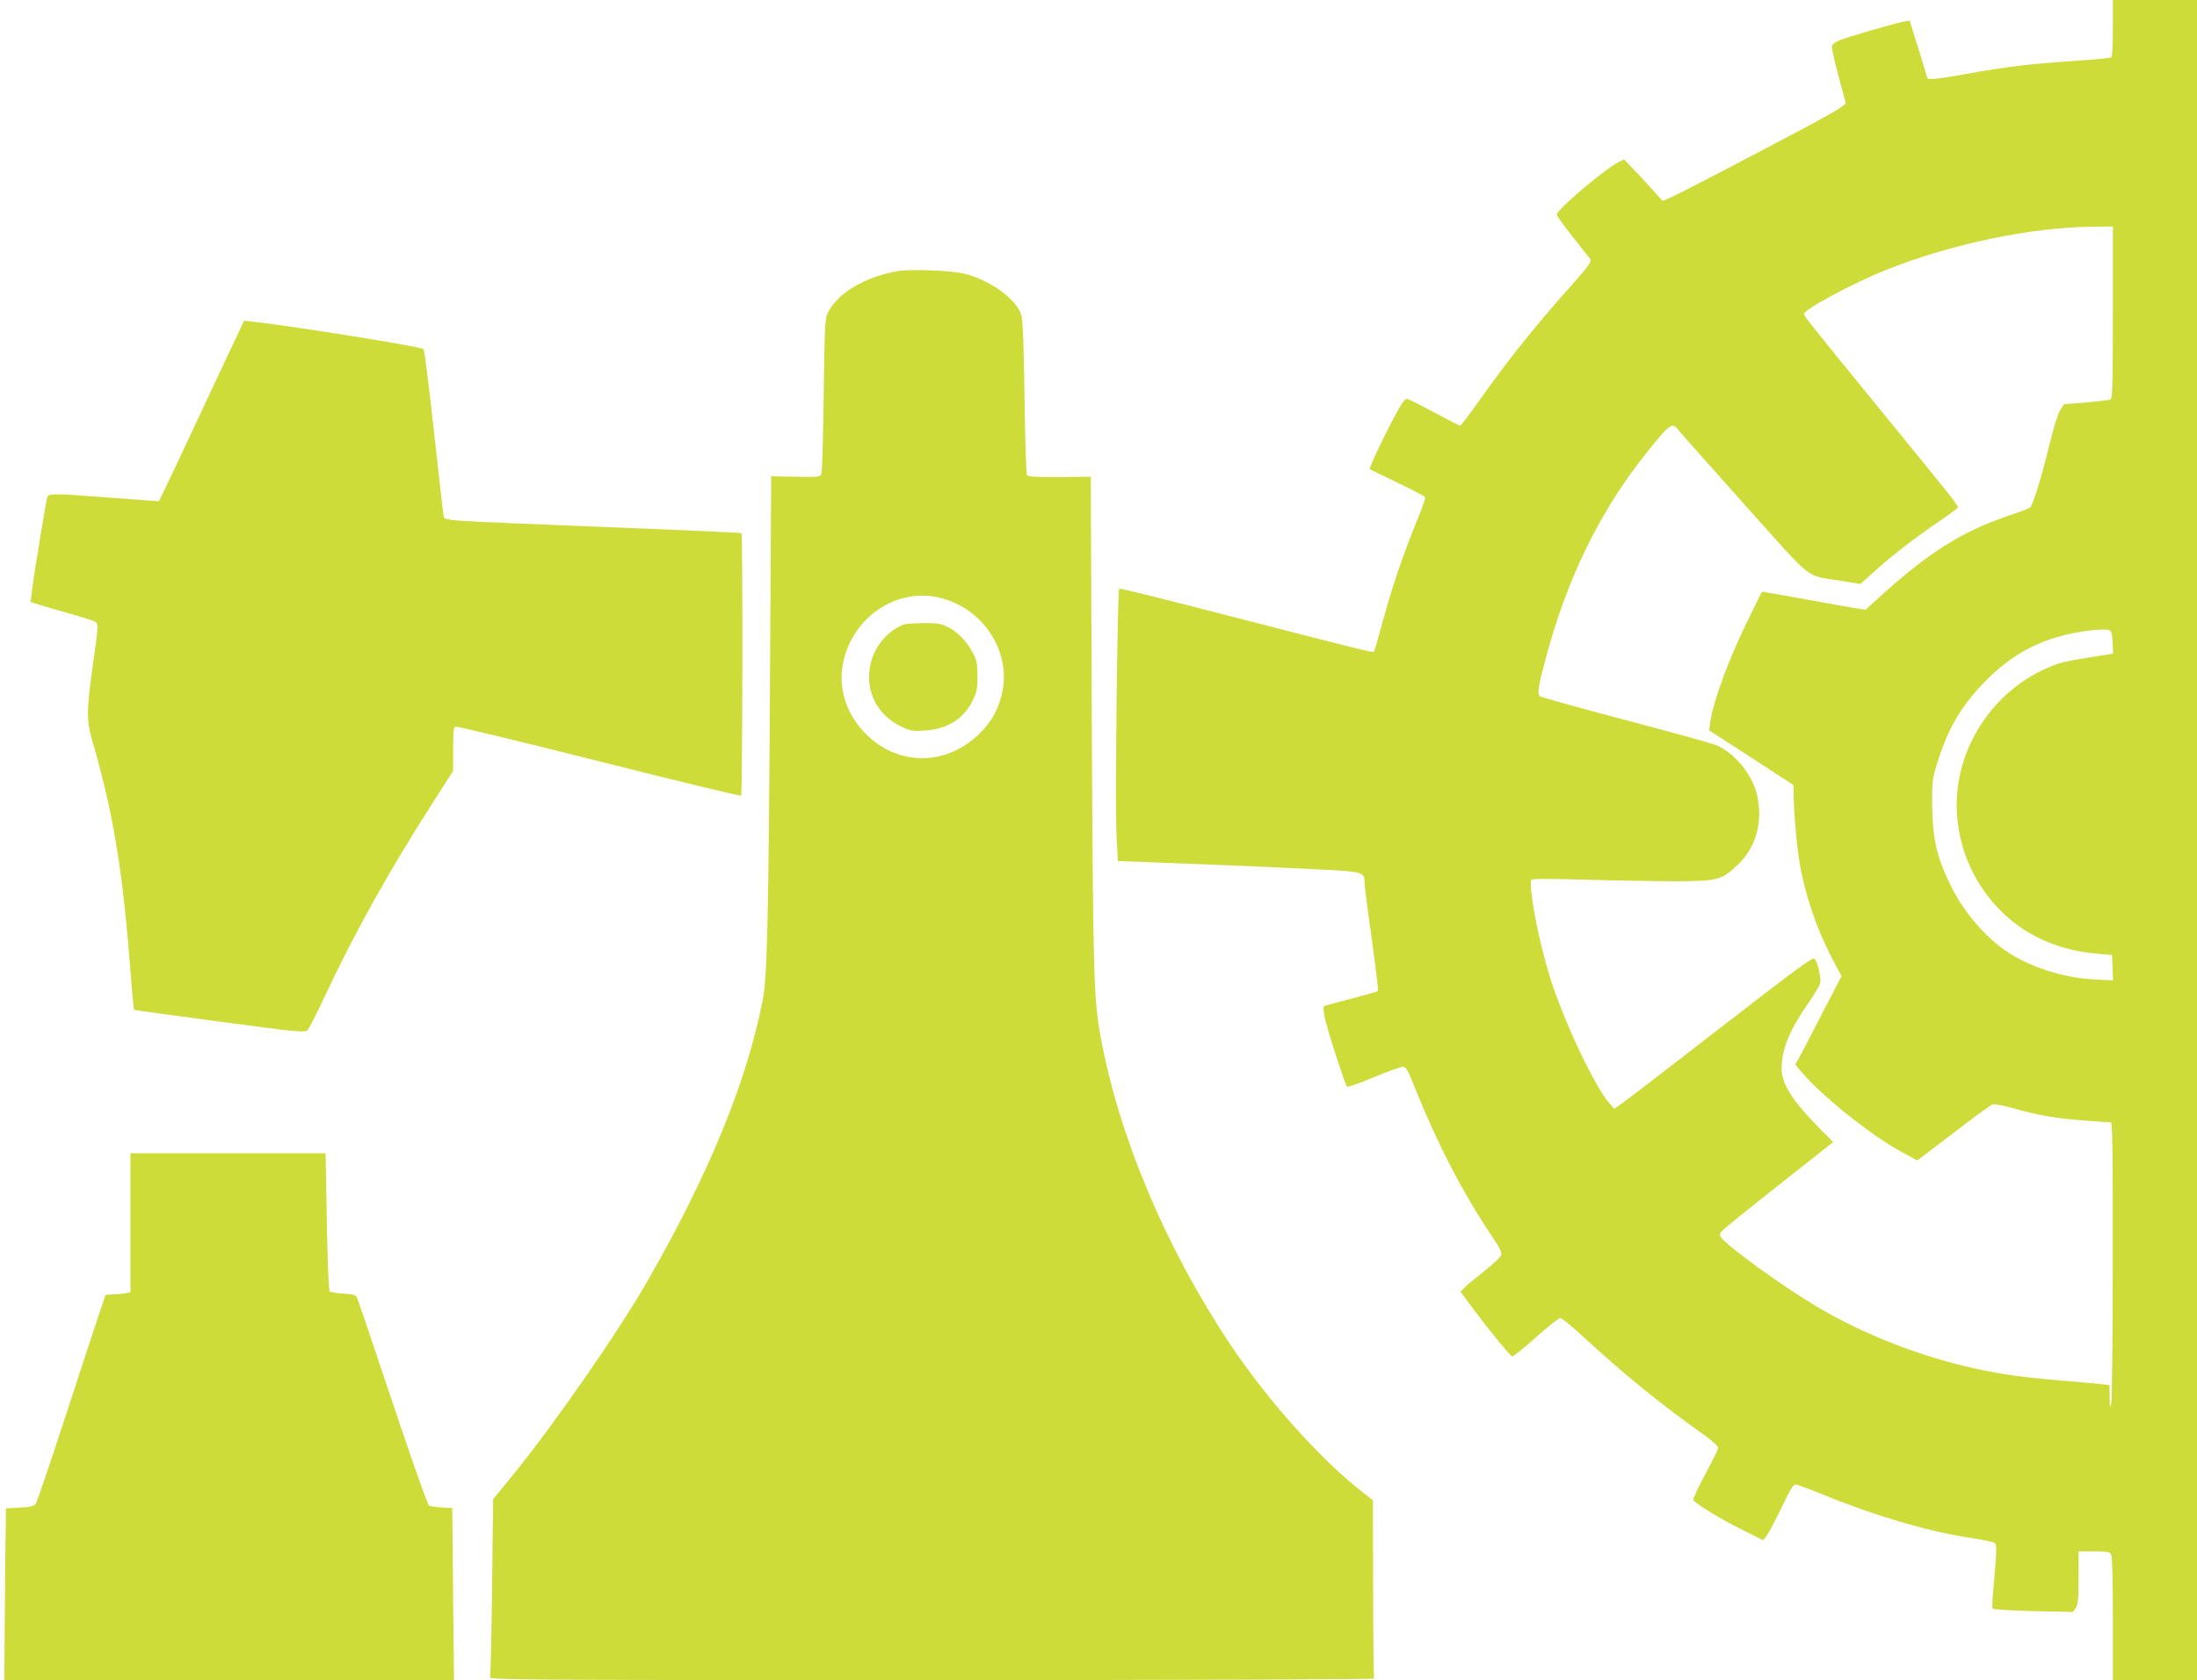
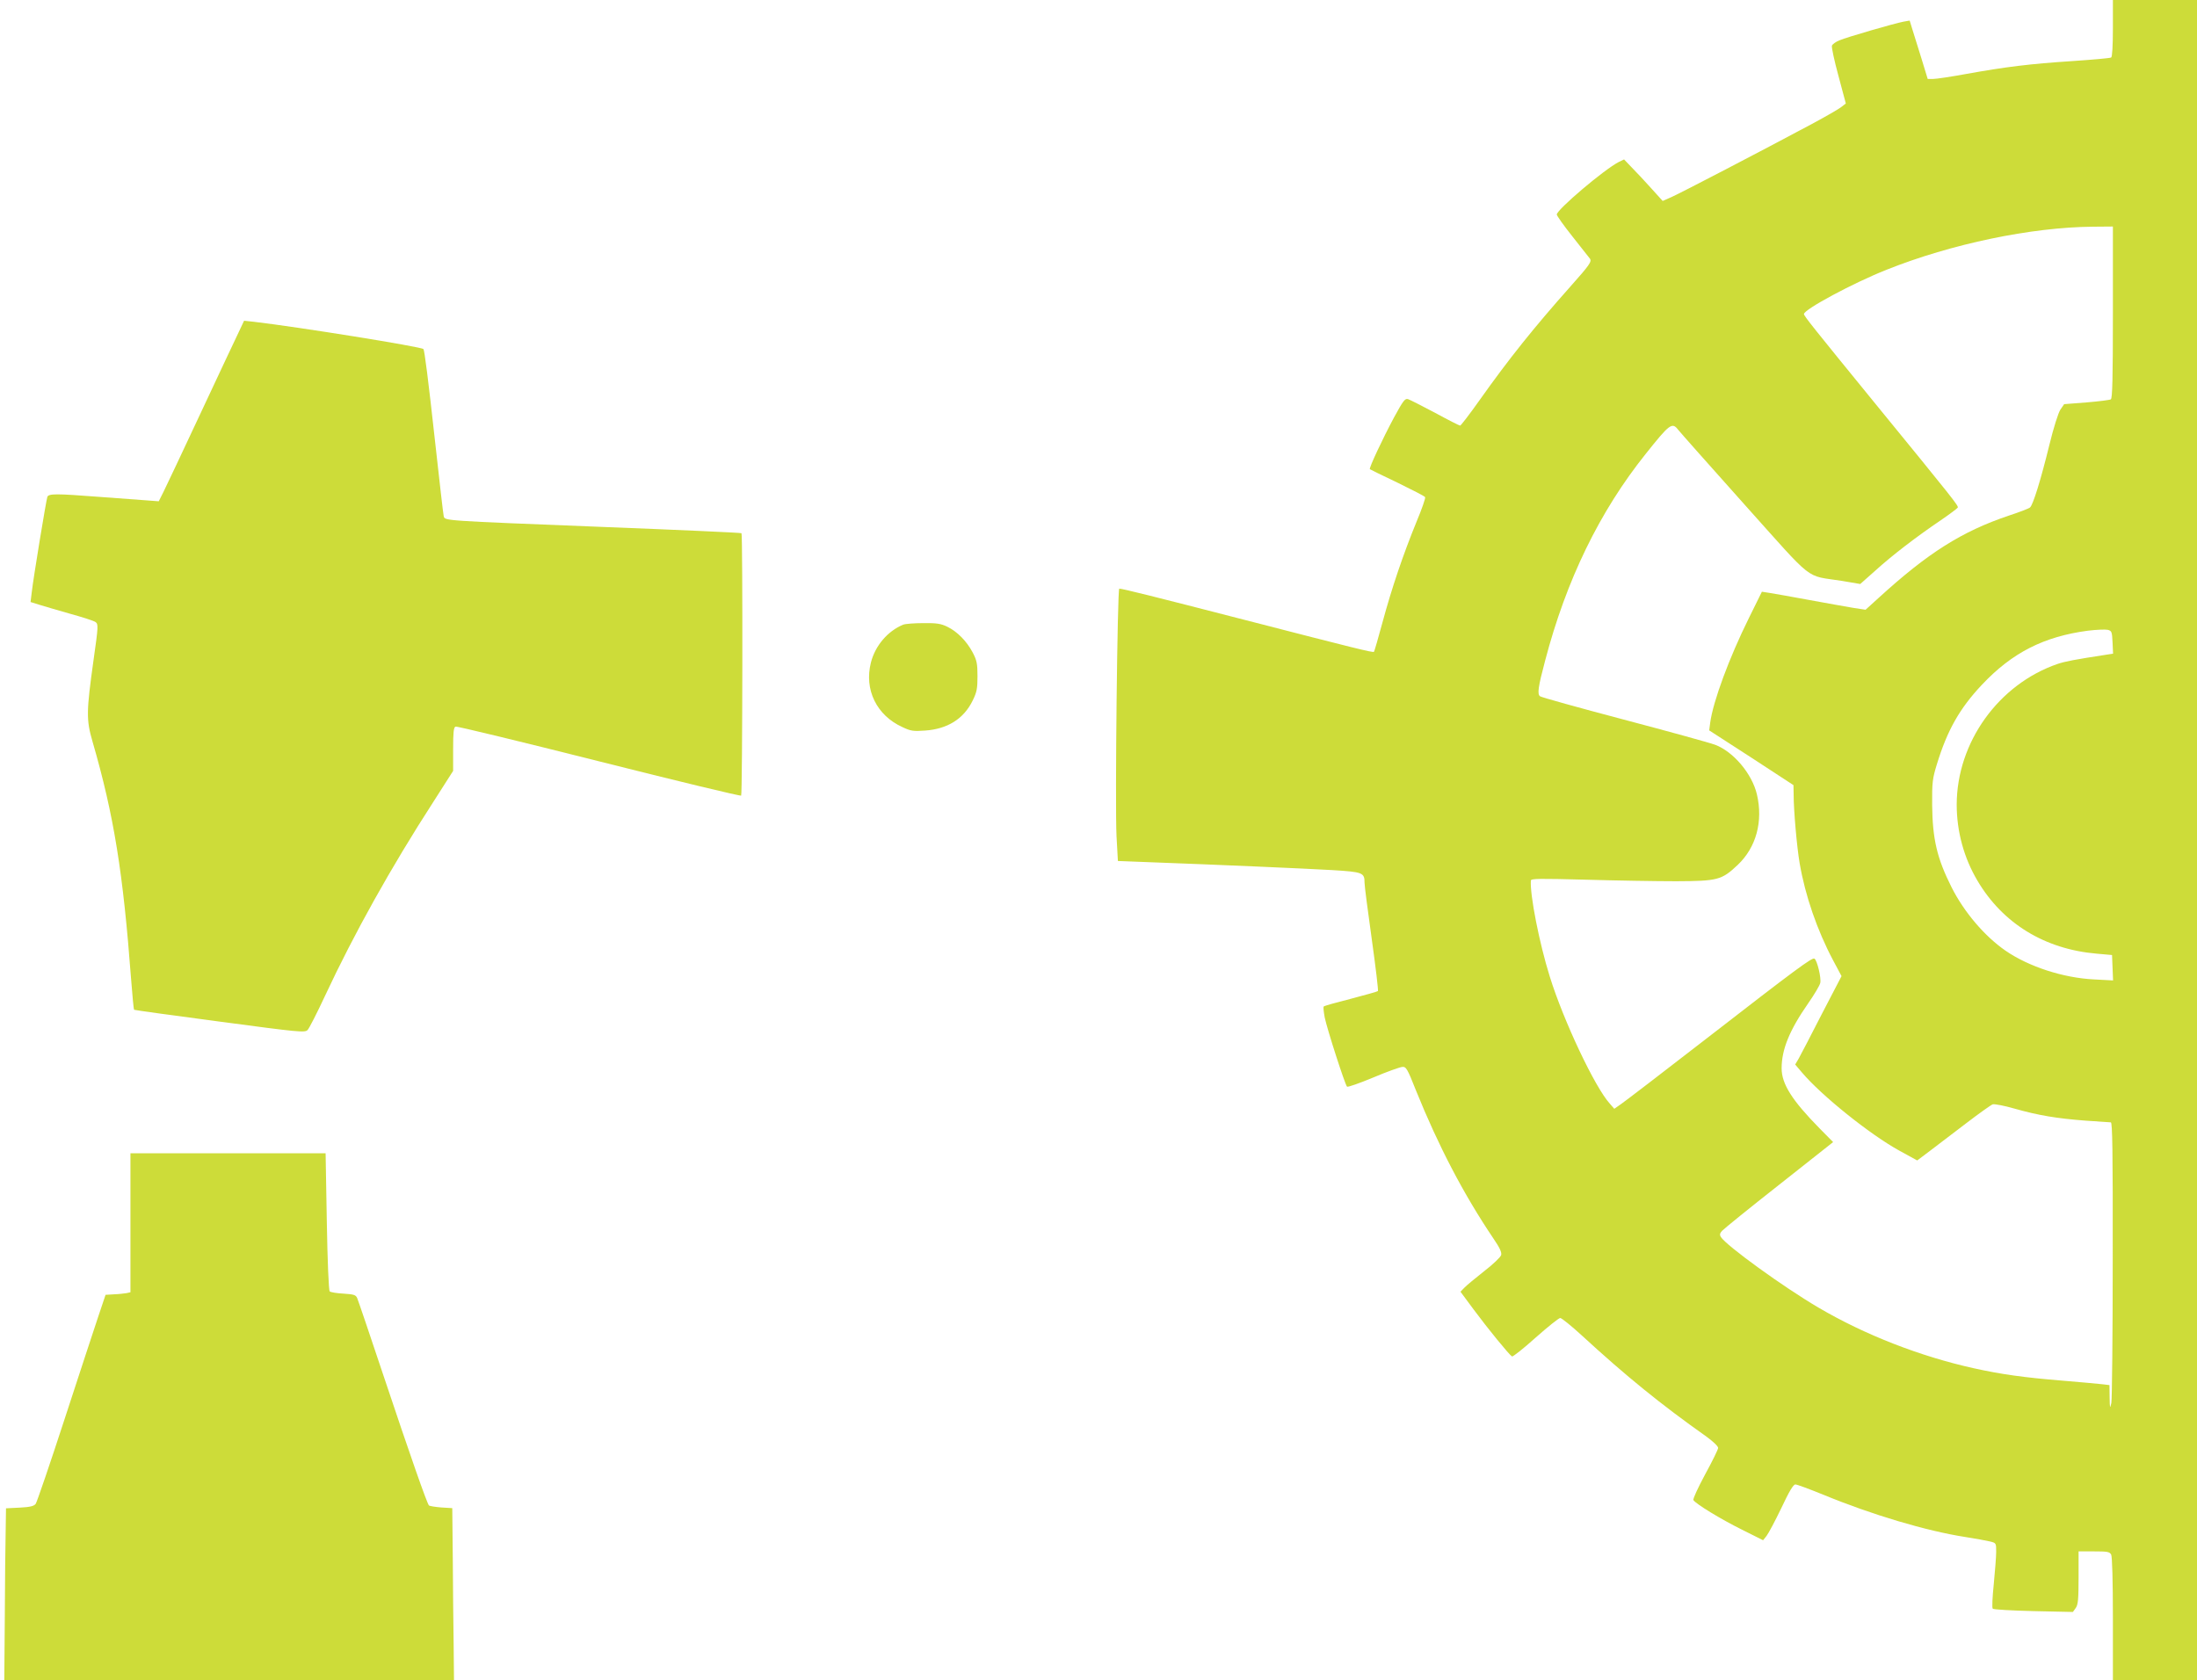
<svg xmlns="http://www.w3.org/2000/svg" version="1.0" width="1280pt" height="979pt" viewBox="0 0 1280 979" preserveAspectRatio="xMidYMid meet">
  <g transform="translate(0,979) scale(0.1,-0.1)" fill="#cddc39" stroke="none">
    <path d="M12310 9626 c0 -104 -4 -167 -10 -171 -6 -4 -109 -13 -228 -21 -244 -16 -384 -33 -617 -75 -87 -16 -174 -29 -192 -29 l-32 0 -36 118 c-20 64 -44 141 -53 170 l-16 52 -35 -6 c-53 -10 -330 -90 -374 -109 -21 -8 -41 -23 -44 -31 -3 -9 14 -88 38 -176 l43 -161 -27 -21 c-15 -12 -92 -56 -170 -98 -297 -159 -764 -402 -816 -425 l-54 -24 -66 73 c-36 40 -87 95 -113 121 l-46 48 -31 -15 c-87 -45 -361 -278 -361 -306 0 -7 41 -65 92 -129 50 -64 96 -122 101 -128 12 -17 -1 -36 -114 -163 -210 -236 -359 -422 -529 -662 -58 -82 -109 -148 -113 -148 -5 0 -70 33 -145 74 -76 40 -146 76 -158 80 -18 6 -28 -7 -82 -106 -67 -125 -147 -296 -141 -302 2 -2 74 -37 160 -78 86 -42 159 -79 162 -85 3 -5 -19 -69 -50 -143 -79 -193 -145 -389 -198 -585 -25 -93 -48 -171 -50 -173 -6 -6 -110 20 -750 185 -535 138 -716 183 -734 183 -11 0 -25 -1258 -16 -1442 l8 -145 181 -7 c406 -15 911 -37 1066 -46 181 -11 190 -15 190 -74 0 -17 19 -165 42 -328 23 -164 39 -300 36 -303 -3 -3 -74 -23 -158 -45 -83 -21 -155 -41 -158 -45 -3 -3 0 -32 6 -64 14 -68 118 -391 130 -403 4 -4 73 20 152 53 80 34 156 61 170 62 22 2 29 -9 80 -138 131 -324 277 -604 451 -862 37 -54 49 -81 45 -96 -3 -12 -48 -55 -100 -95 -52 -41 -104 -84 -116 -97 l-21 -22 77 -104 c80 -108 207 -264 223 -273 5 -3 67 46 137 109 71 63 136 115 144 115 8 0 65 -46 125 -101 260 -239 461 -402 728 -591 37 -27 67 -55 67 -65 0 -9 -34 -78 -76 -155 -41 -76 -72 -143 -68 -149 13 -22 161 -112 282 -172 l124 -62 20 25 c11 14 50 87 86 162 46 98 70 138 82 138 10 0 82 -27 161 -59 286 -118 603 -212 828 -247 58 -9 123 -21 144 -26 37 -9 37 -9 37 -61 0 -29 -7 -113 -14 -187 -8 -78 -11 -139 -6 -144 5 -5 112 -11 238 -14 l229 -5 17 24 c13 19 16 50 16 176 l0 153 90 0 c78 0 91 -2 100 -19 6 -13 10 -149 10 -375 l0 -356 245 0 245 0 0 4895 0 4895 -245 0 -245 0 0 -164z m0 -1655 c0 -389 -3 -502 -12 -508 -7 -4 -71 -12 -143 -18 l-129 -10 -22 -32 c-12 -18 -40 -106 -64 -205 -51 -208 -96 -352 -113 -365 -6 -6 -61 -27 -122 -47 -276 -93 -473 -218 -760 -480 l-76 -69 -72 11 c-40 7 -155 27 -257 46 -102 19 -205 37 -230 41 l-45 7 -76 -154 c-114 -230 -208 -484 -225 -608 l-6 -46 246 -159 245 -160 1 -56 c0 -91 19 -307 35 -399 32 -188 102 -391 195 -566 l49 -92 -116 -223 c-63 -123 -123 -239 -134 -258 l-20 -34 39 -46 c114 -135 397 -362 568 -456 l104 -57 73 55 c39 30 134 102 210 160 76 58 147 109 157 112 11 3 68 -8 127 -25 137 -39 244 -57 413 -70 74 -5 141 -10 148 -10 9 0 12 -166 11 -797 0 -439 -4 -816 -8 -838 -8 -36 -9 -33 -10 32 l-1 72 -42 5 c-24 3 -128 12 -233 21 -223 18 -357 37 -515 72 -312 69 -636 195 -906 354 -203 119 -537 361 -568 411 -8 13 -6 22 7 36 10 11 159 132 332 268 l315 249 -79 80 c-161 164 -221 259 -221 350 0 109 45 221 155 379 35 50 67 104 70 118 7 28 -18 133 -34 142 -13 8 -107 -61 -624 -462 -254 -197 -480 -370 -502 -385 l-40 -28 -26 30 c-87 95 -271 486 -350 741 -61 195 -116 476 -110 559 1 12 50 12 319 5 174 -5 412 -9 527 -9 243 1 266 7 359 95 108 102 149 254 112 411 -28 120 -137 249 -243 289 -32 12 -272 78 -533 147 -261 69 -481 130 -488 136 -16 13 -11 53 30 207 123 469 317 869 586 1205 140 176 154 186 189 141 10 -13 183 -208 385 -434 417 -465 349 -412 570 -447 l106 -18 89 79 c97 88 239 197 381 293 51 35 95 68 98 73 6 10 -22 45 -486 613 -358 439 -410 504 -410 515 0 27 289 182 481 258 378 151 843 248 1202 251 l117 1 0 -499z m-2 -1924 l3 -66 -33 -5 c-195 -30 -246 -40 -291 -55 -344 -119 -586 -457 -587 -819 0 -157 42 -311 121 -444 147 -249 392 -399 694 -425 l90 -8 3 -74 3 -74 -113 6 c-177 9 -378 74 -513 167 -122 84 -242 225 -315 370 -85 169 -111 281 -113 480 -1 132 2 153 27 235 61 200 133 327 263 465 176 187 361 281 618 315 50 6 101 8 115 5 23 -6 25 -11 28 -73z" />
-     <path d="M5228 8210 c-188 -34 -343 -125 -401 -235 -21 -39 -22 -56 -28 -485 -3 -245 -9 -453 -14 -463 -7 -16 -21 -18 -150 -15 l-142 3 -7 -1210 c-8 -1348 -16 -1706 -41 -1835 -92 -477 -312 -1016 -670 -1640 -176 -307 -551 -846 -794 -1144 l-108 -131 -6 -510 c-3 -280 -9 -518 -12 -527 -7 -17 120 -18 2575 -18 1478 0 2579 4 2576 9 -3 5 -6 240 -6 524 l-1 515 -62 48 c-249 195 -553 536 -772 864 -377 567 -649 1215 -754 1797 -39 217 -43 361 -50 1831 l-6 1424 -182 -2 c-138 0 -183 2 -190 12 -4 7 -11 211 -14 453 -4 304 -10 452 -19 480 -28 92 -182 203 -331 240 -74 19 -321 28 -391 15z m255 -1905 c255 -66 415 -325 352 -568 -23 -90 -62 -157 -130 -223 -192 -189 -472 -189 -659 -2 -111 111 -161 257 -137 399 46 277 315 462 574 394z" />
    <path d="M5262 6150 c-90 -37 -163 -122 -188 -221 -40 -157 33 -308 184 -376 48 -23 64 -25 132 -20 130 9 225 68 277 175 24 49 28 69 28 142 0 73 -4 92 -28 138 -35 66 -90 122 -148 150 -37 18 -62 22 -140 21 -52 0 -104 -4 -117 -9z" />
    <path d="M1390 7853 c-18 -37 -117 -248 -220 -468 -103 -220 -200 -426 -216 -458 l-29 -58 -80 6 c-44 3 -165 12 -270 20 -247 19 -291 19 -299 0 -7 -19 -82 -475 -91 -556 l-7 -57 48 -15 c27 -9 109 -32 181 -53 73 -20 141 -42 150 -49 16 -12 16 -25 -12 -221 -42 -301 -43 -348 -6 -475 125 -431 178 -762 225 -1387 7 -94 15 -174 17 -176 2 -2 227 -33 499 -69 464 -62 496 -65 512 -49 9 9 55 99 102 200 168 360 384 748 633 1133 l113 177 0 126 c0 99 3 128 14 132 8 3 383 -88 835 -202 452 -114 825 -204 829 -200 8 8 10 1521 2 1529 -3 3 -360 19 -795 36 -958 38 -933 36 -940 64 -3 12 -25 207 -50 432 -40 364 -62 535 -68 541 -15 14 -731 129 -988 159 l-57 6 -32 -68z" />
    <path d="M760 2665 l0 -405 -22 -5 c-13 -2 -45 -6 -73 -7 l-50 -3 -42 -125 c-23 -69 -112 -339 -197 -600 -85 -261 -161 -483 -168 -493 -10 -13 -32 -19 -93 -22 l-80 -4 -2 -133 c-2 -73 -4 -298 -5 -501 l-3 -367 1310 0 1310 0 -2 207 c-2 115 -4 340 -5 501 l-3 294 -65 4 c-35 3 -68 8 -71 12 -11 11 -108 287 -265 757 -79 237 -148 440 -153 451 -8 19 -20 22 -80 26 -39 2 -75 8 -80 13 -6 6 -13 176 -17 408 l-7 397 -569 0 -568 0 0 -405z" />
  </g>
</svg>